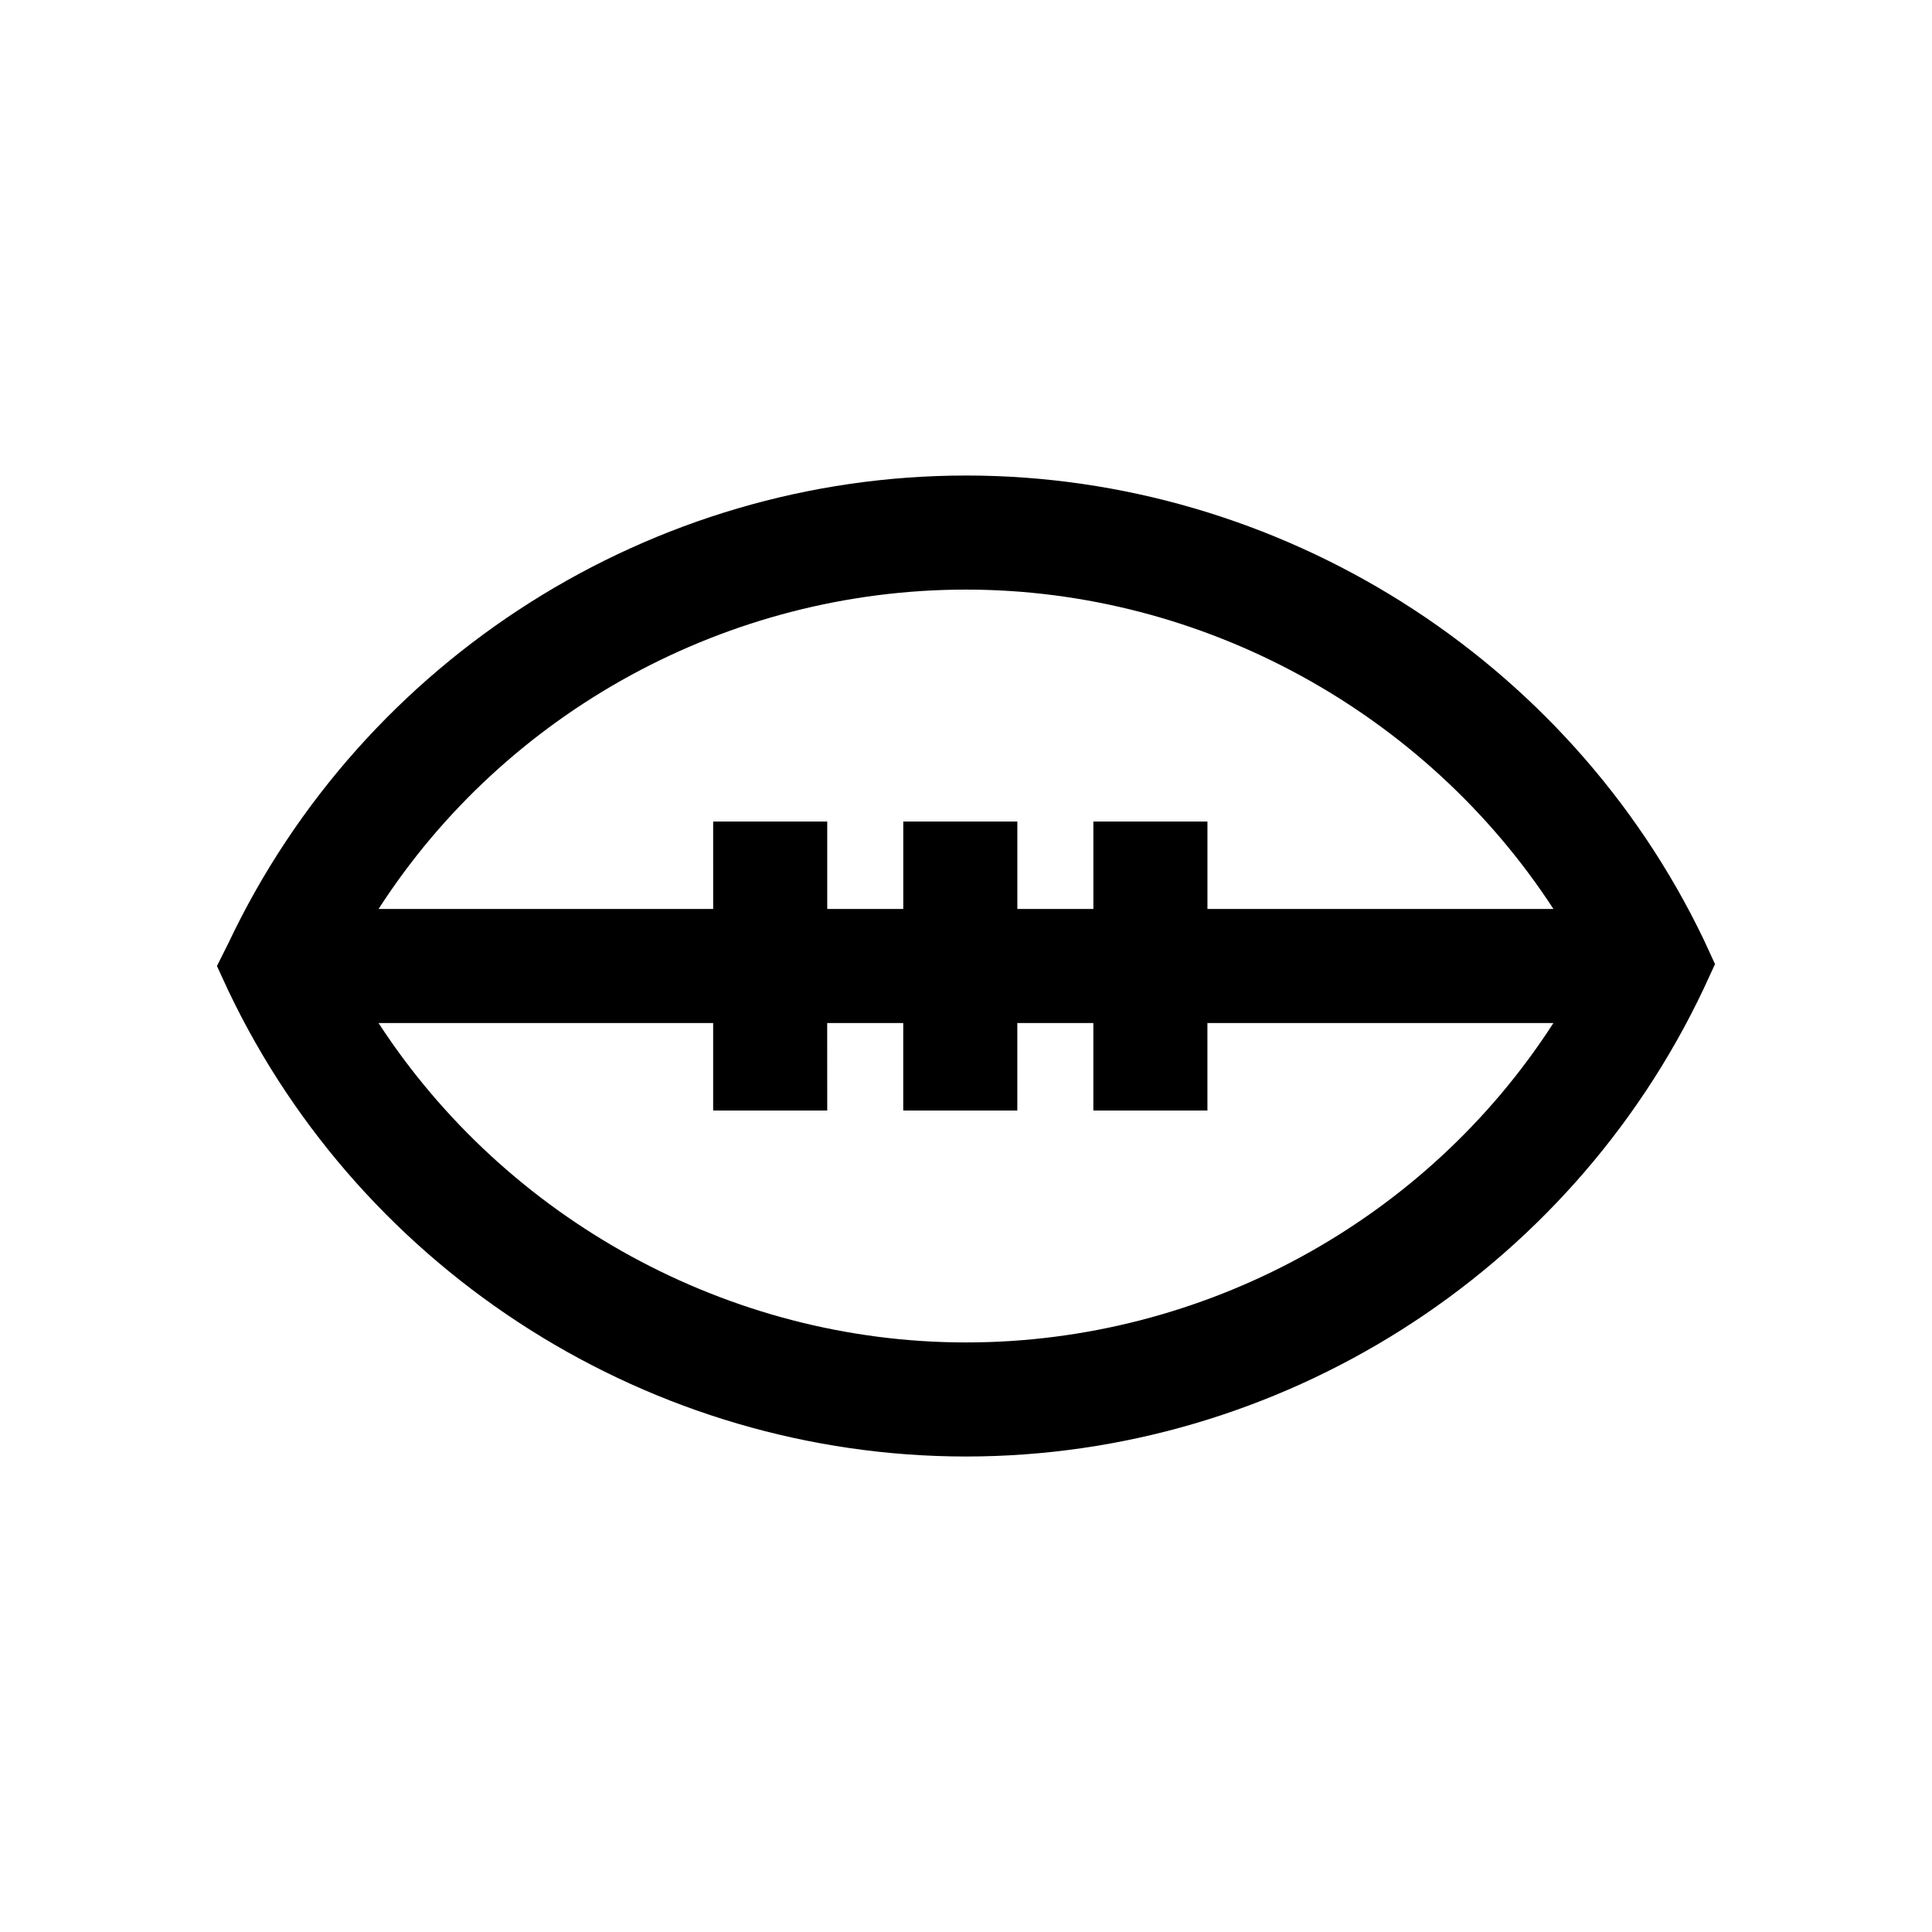
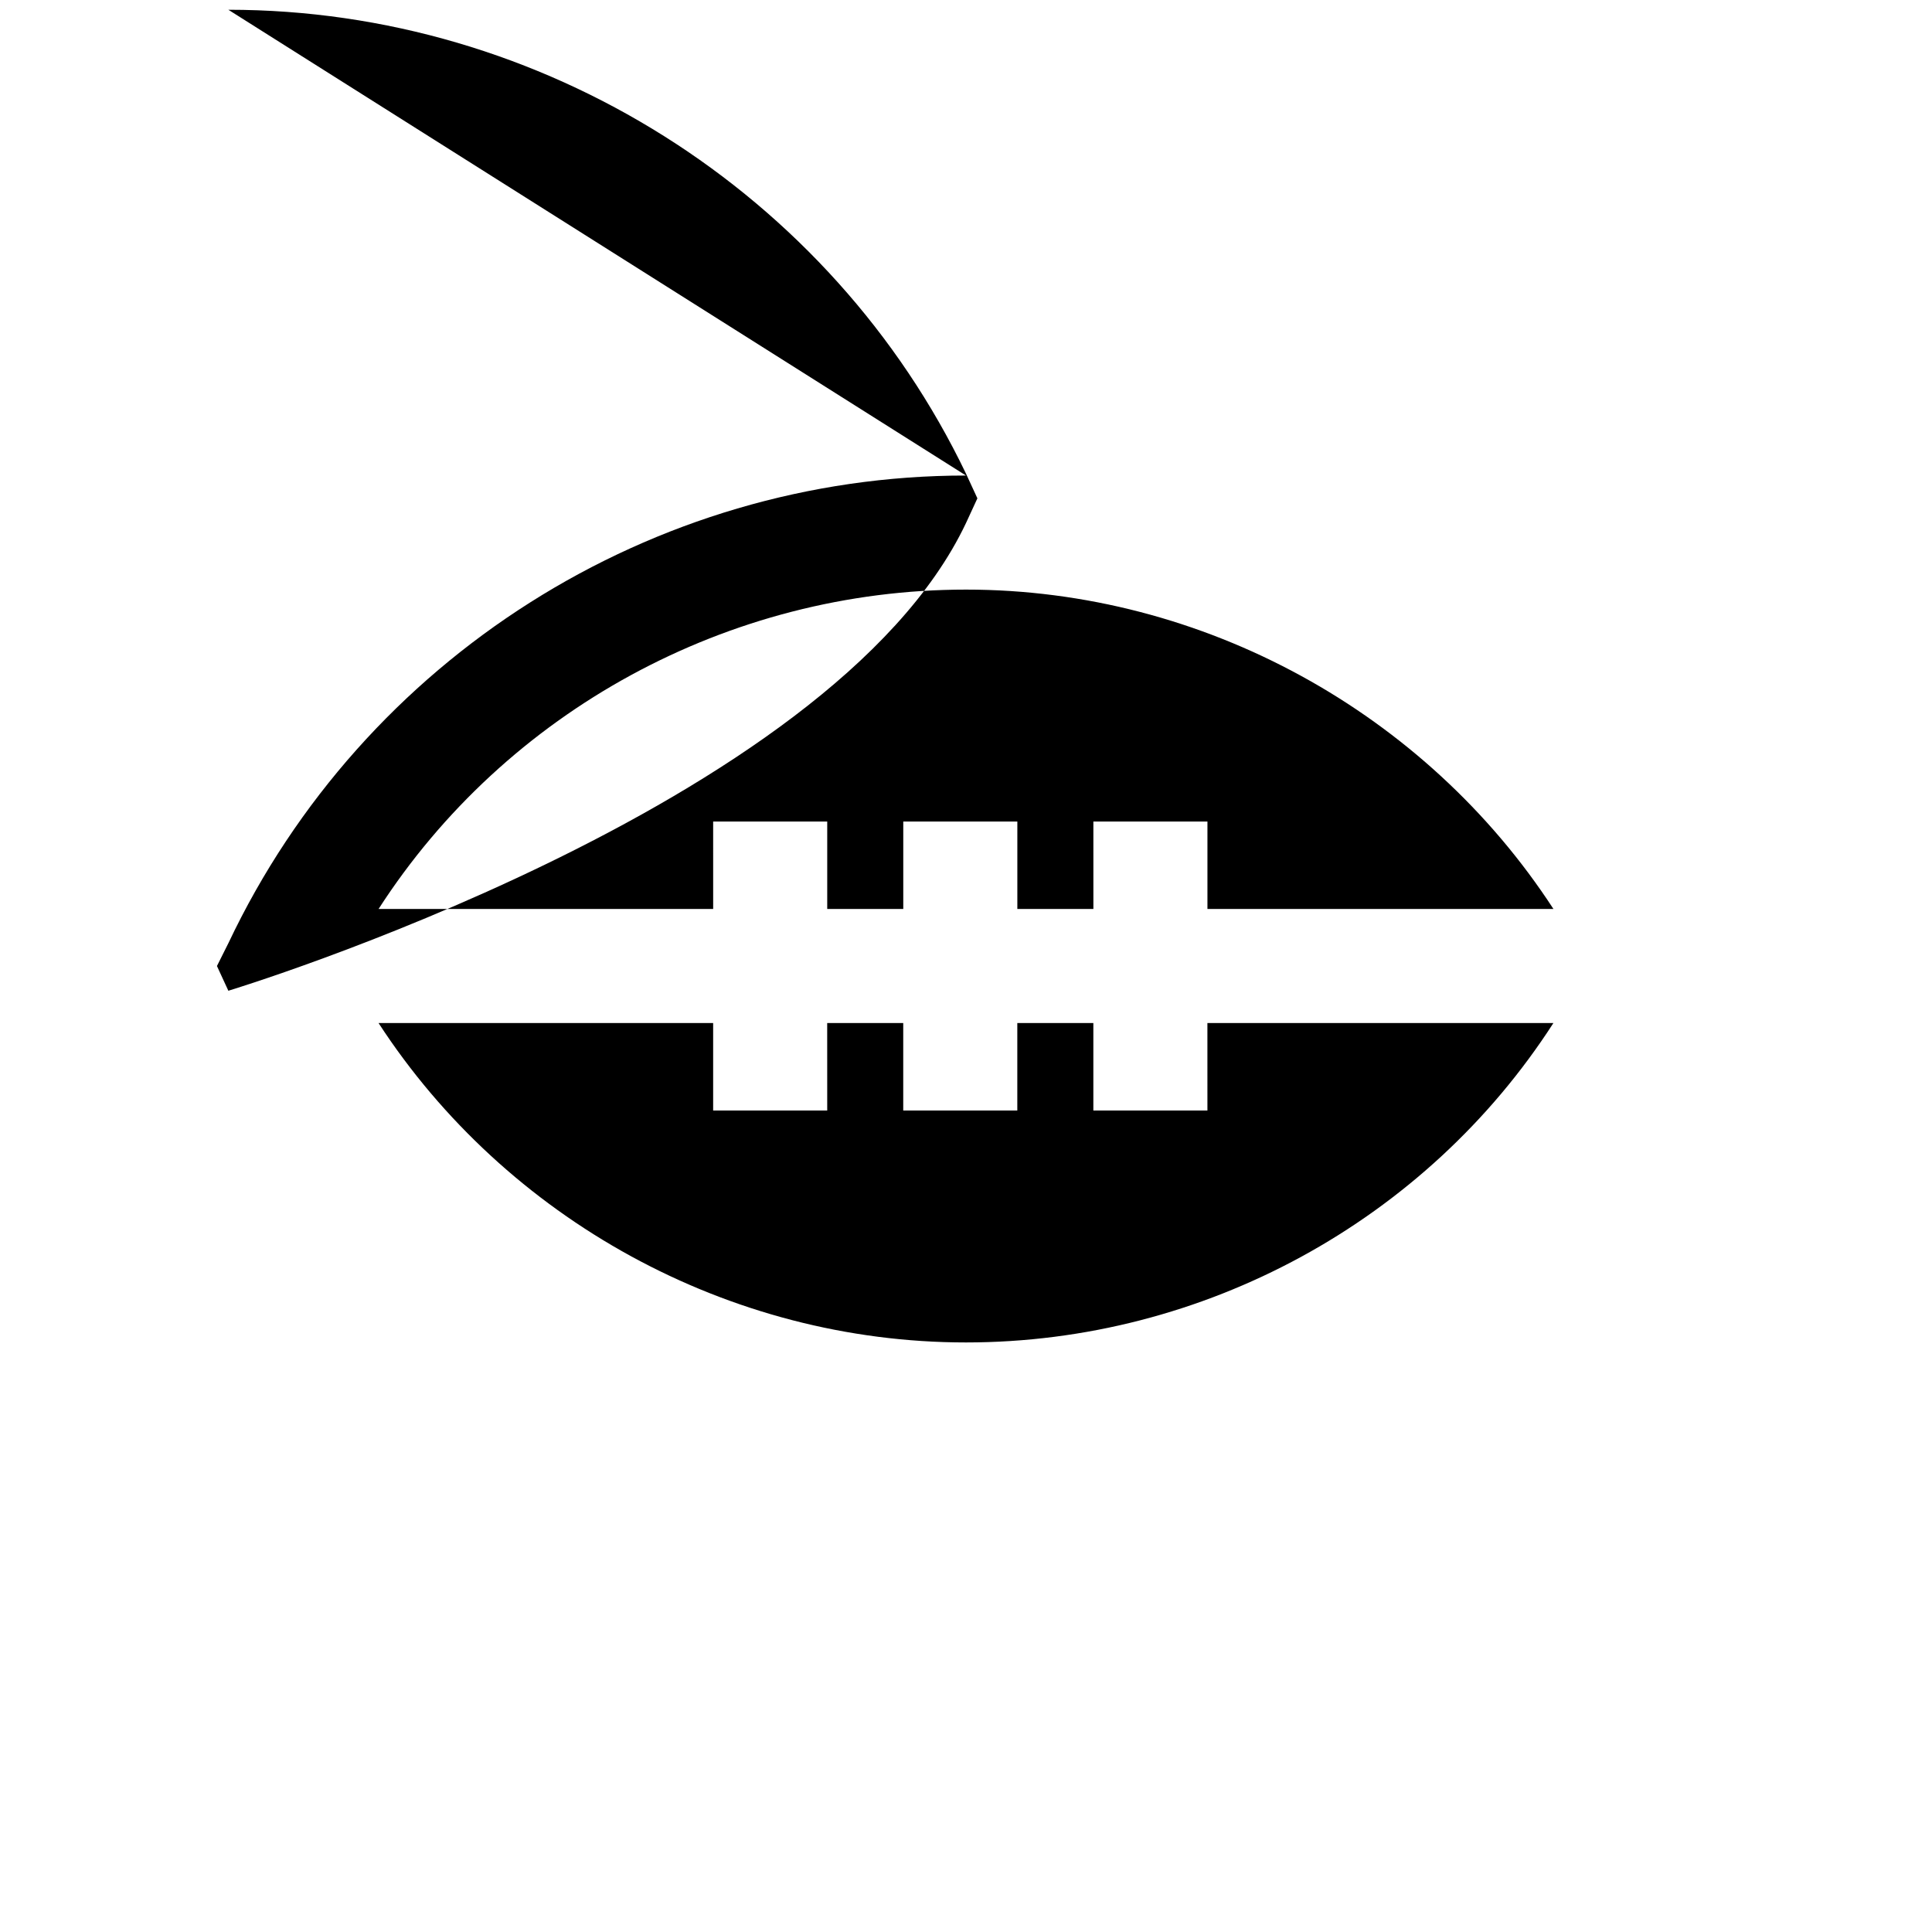
<svg xmlns="http://www.w3.org/2000/svg" fill="#000000" width="800px" height="800px" version="1.1" viewBox="144 144 512 512">
-   <path d="m400 270.02c-83.129 0-159.71 48.367-195.48 123.94l-3.027 6.047 3.023 6.551c35.77 75.066 112.35 123.43 195.48 123.43s159.71-48.367 195.48-123.94l3.023-6.551-3.023-6.551c-35.77-74.559-112.35-122.93-195.48-122.93zm0 30.23c62.977 0 121.92 32.746 155.68 84.641l-91.695-0.004v-23.176h-30.23l0.004 23.176h-20.152v-23.176h-30.23v23.176h-20.152v-23.176h-30.23l0.004 23.176h-88.672c33.758-52.395 92.703-84.637 155.68-84.637zm0 199.51c-62.977 0-121.92-32.746-155.68-84.641h88.672v23.176h30.23l-0.008-23.176h20.152v23.176h30.23v-23.176h20.152v23.176h30.23l-0.004-23.176h91.691c-33.75 52.395-92.695 84.641-155.67 84.641z" />
+   <path d="m400 270.02c-83.129 0-159.71 48.367-195.48 123.94l-3.027 6.047 3.023 6.551s159.71-48.367 195.48-123.94l3.023-6.551-3.023-6.551c-35.77-74.559-112.35-122.93-195.48-122.93zm0 30.23c62.977 0 121.92 32.746 155.68 84.641l-91.695-0.004v-23.176h-30.23l0.004 23.176h-20.152v-23.176h-30.23v23.176h-20.152v-23.176h-30.23l0.004 23.176h-88.672c33.758-52.395 92.703-84.637 155.68-84.637zm0 199.51c-62.977 0-121.92-32.746-155.68-84.641h88.672v23.176h30.23l-0.008-23.176h20.152v23.176h30.23v-23.176h20.152v23.176h30.23l-0.004-23.176h91.691c-33.75 52.395-92.695 84.641-155.67 84.641z" />
</svg>